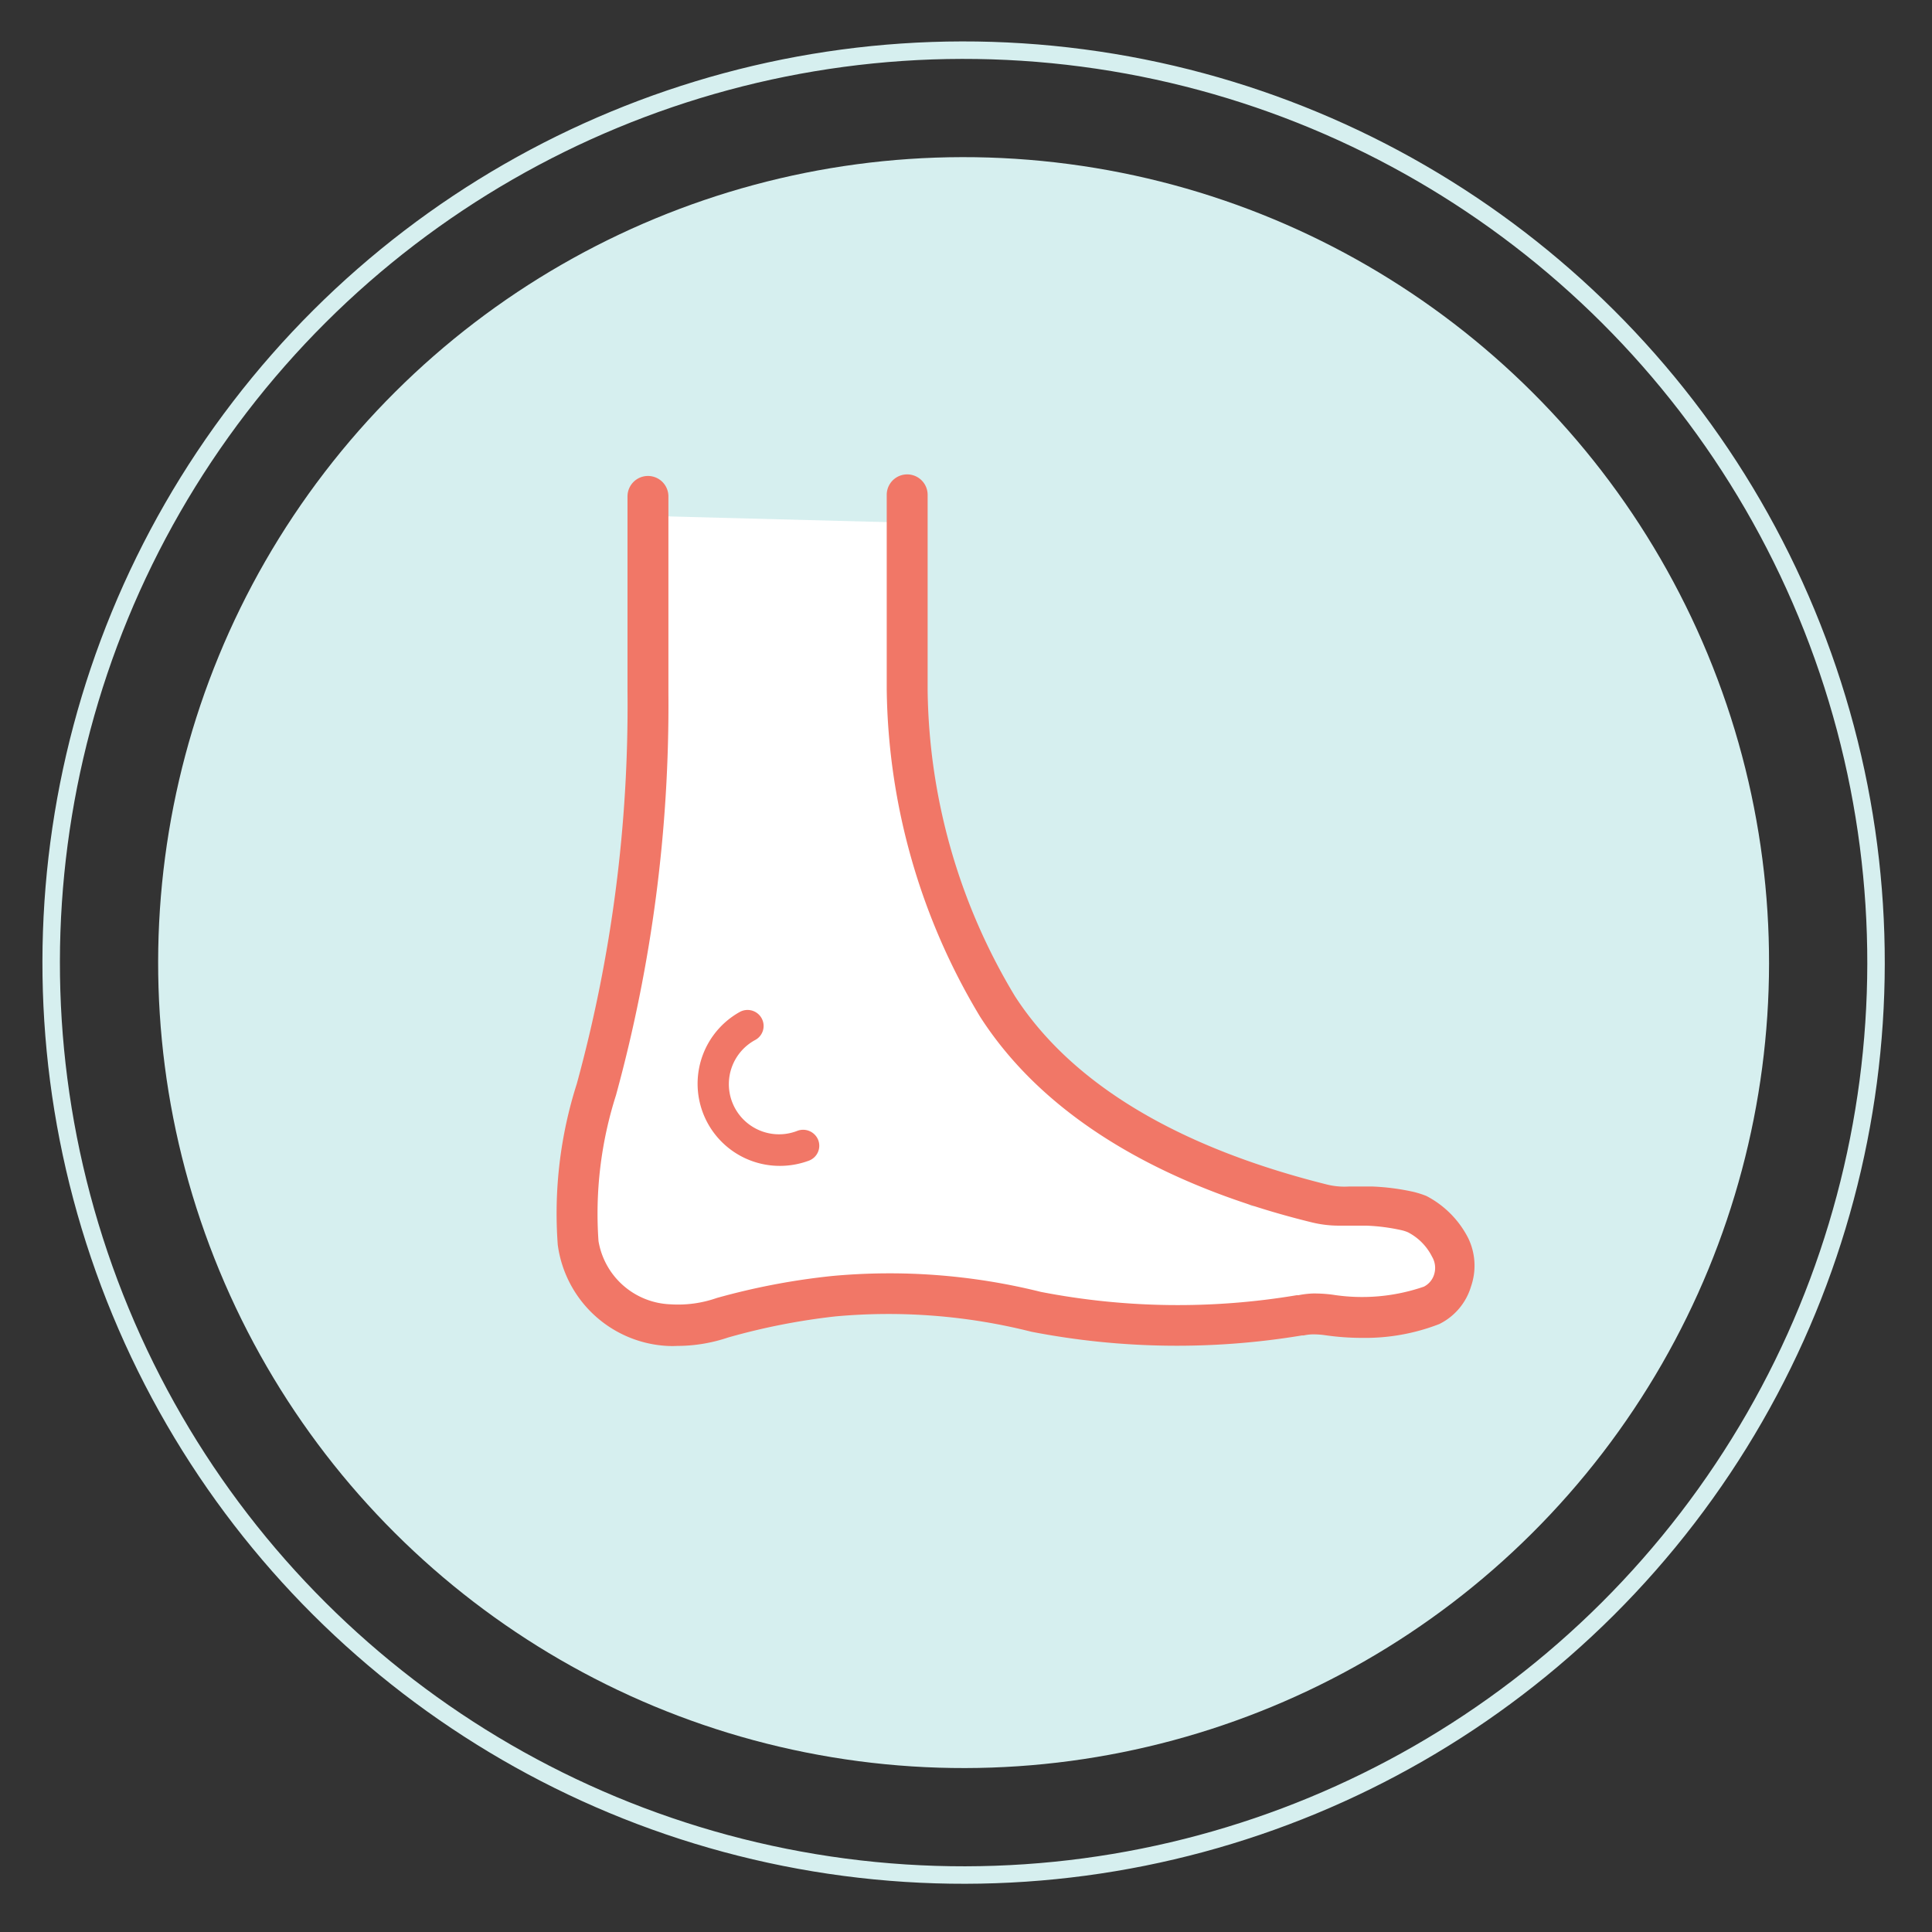
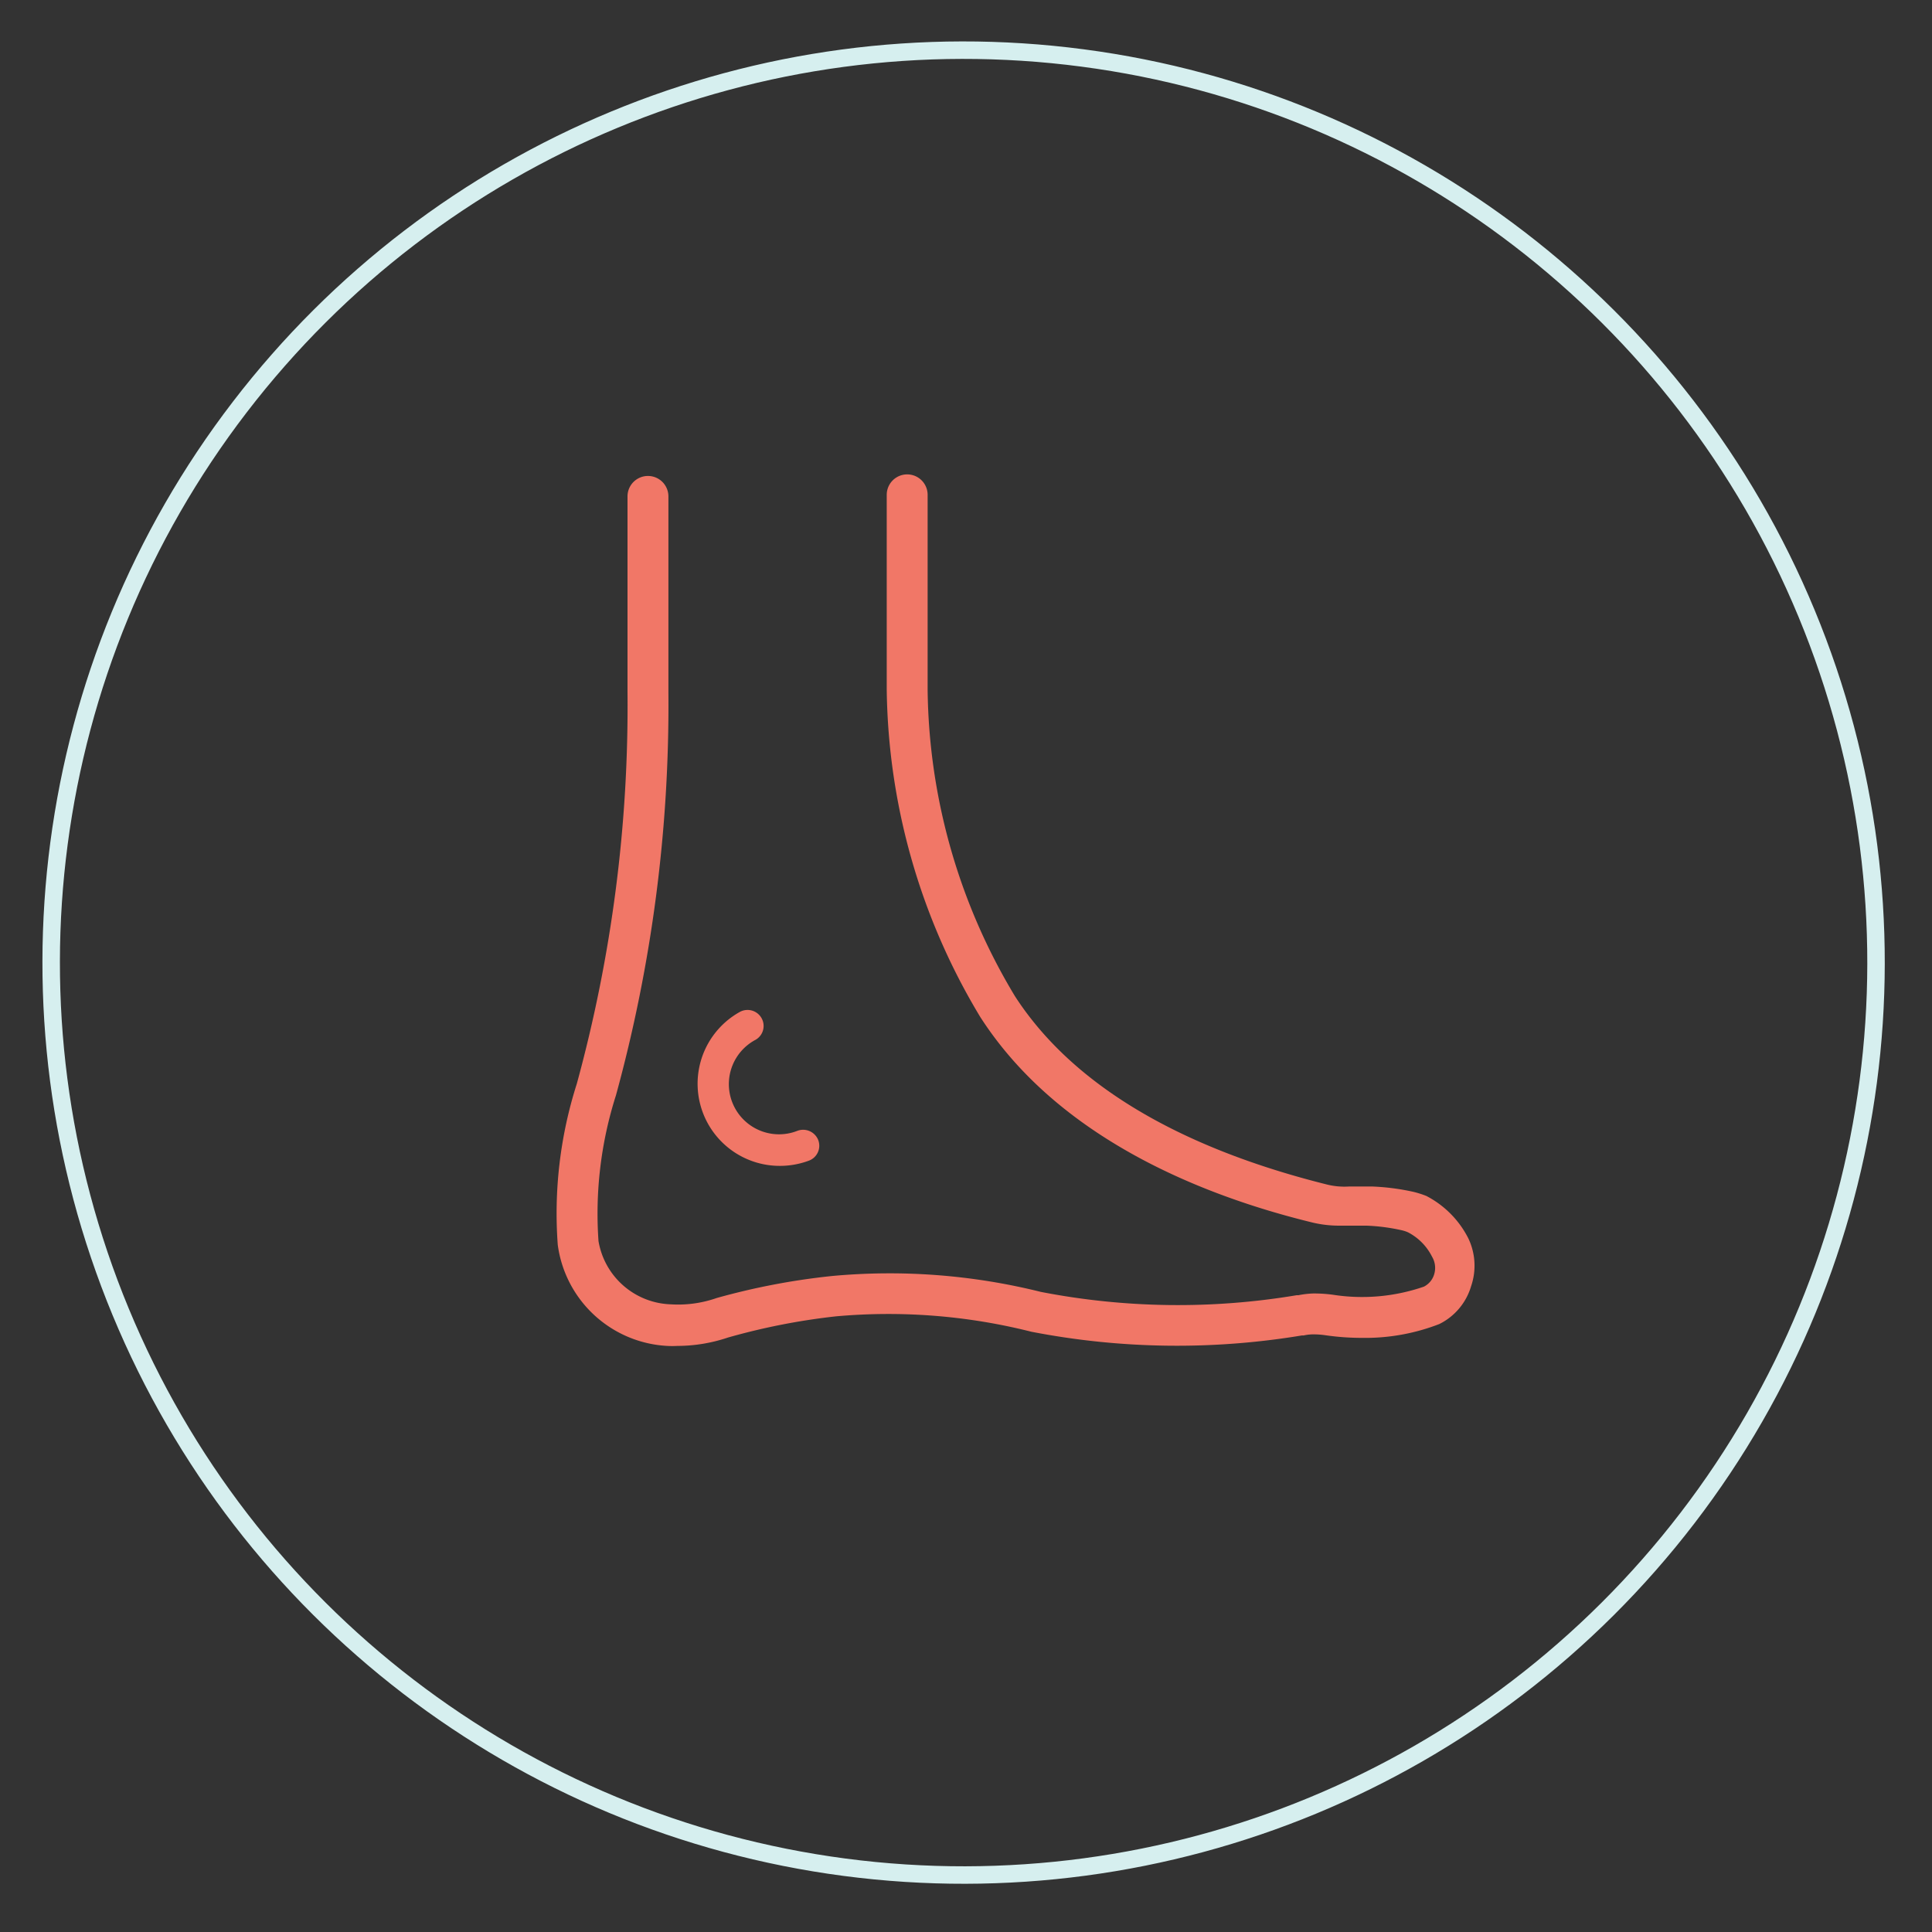
<svg xmlns="http://www.w3.org/2000/svg" id="圖層_1" data-name="圖層 1" viewBox="0 0 110.53 110.53">
  <rect x="0" y="0" width="110.53" height="110.53" fill="#333333" stroke="none" />
  <defs>
    <style>.cls-1{fill:none;stroke:#d6efef;stroke-miterlimit:10;}.cls-2{fill:#d6efef;}.cls-3{fill:#fff;}.cls-4{fill:#f17767;}</style>
  </defs>
  <title>人體地圖</title>
  <circle class="cls-1" cx="55.13" cy="55.07" r="52.2" transform="translate(-16.88 25.29) rotate(-22.5)" />
-   <circle class="cls-2" cx="55.13" cy="55.07" r="46.08" transform="translate(-16.88 25.29) rotate(-22.5)" />
-   <path class="cls-3" d="M36.51,29.5l15.33.4s2,23.4,3.23,25.42,6.85,8.06,6.85,8.06l4.84,2.83L71.59,69l4.85.08h3.23l2,1.21,1.61,2v2l-4.84.8-6,.81H65.55L54.66,74.28H45.38l-5.64,1.61L33.3,74.46l-.82-5,4.57-15.66-.14-14.6Z" />
  <path class="cls-4" d="M84,70.84h0v0h0a5.56,5.56,0,0,0-2.4-2.42h0l0,0h0l0,0,0,0h0a5.5,5.5,0,0,0-.72-.23h0a13.24,13.24,0,0,0-2.38-.31c-.43,0-.84,0-1.32,0h0a4.17,4.17,0,0,1-1.33-.13C69.83,66.24,62.12,63.25,58.07,57a34.64,34.64,0,0,1-5-17.52V28.31a1.17,1.17,0,0,0-2.34,0V39.45h0a37.1,37.1,0,0,0,5.35,18.73v0h0C60.56,65.15,68.85,68.41,75,69.92a6.55,6.55,0,0,0,1.6.2h.44c.43,0,.79,0,1.14,0a11.09,11.09,0,0,1,2,.26,2,2,0,0,1,.37.12,3.17,3.17,0,0,1,1.38,1.4v0h0a1.25,1.25,0,0,1,.12,1,1.16,1.16,0,0,1-.59.71,10.84,10.84,0,0,1-5.22.46h0A8.08,8.08,0,0,0,75.13,74a5.09,5.09,0,0,0-.85.1h-.1a41.11,41.11,0,0,1-14.63-.19A35.77,35.77,0,0,0,47.6,73,39.59,39.59,0,0,0,41,74.26H41a6.68,6.68,0,0,1-2.64.36h0A4.34,4.34,0,0,1,34.24,71a22.3,22.3,0,0,1,1-8.34h0a84.42,84.42,0,0,0,3-23V28.4a1.17,1.17,0,0,0-2.34,0V39.6h0A81.87,81.87,0,0,1,33,62h0a24.38,24.38,0,0,0-1.09,9.22v0A6.68,6.68,0,0,0,38.17,77h0a5.52,5.52,0,0,0,.58,0,9.13,9.13,0,0,0,2.9-.48,37.57,37.57,0,0,1,6.16-1.21,33.44,33.44,0,0,1,11.2.88h0a43.7,43.7,0,0,0,15.48.21h.1a2.58,2.58,0,0,1,.49-.06,4.73,4.73,0,0,1,.75.05h0a14.59,14.59,0,0,0,2.09.15,11.71,11.71,0,0,0,4.42-.79h0a3.52,3.52,0,0,0,1.82-2.16A3.62,3.62,0,0,0,84,70.84Z" />
  <path class="cls-4" d="M44.63,66.7a4.76,4.76,0,0,0,1.65-.3.91.91,0,0,0,.53-1.18.93.93,0,0,0-1.18-.53,2.87,2.87,0,0,1-2.41-5.2.91.91,0,0,0,.35-1.24.92.92,0,0,0-1.24-.36,4.7,4.7,0,0,0,2.3,8.81Z" />
</svg>